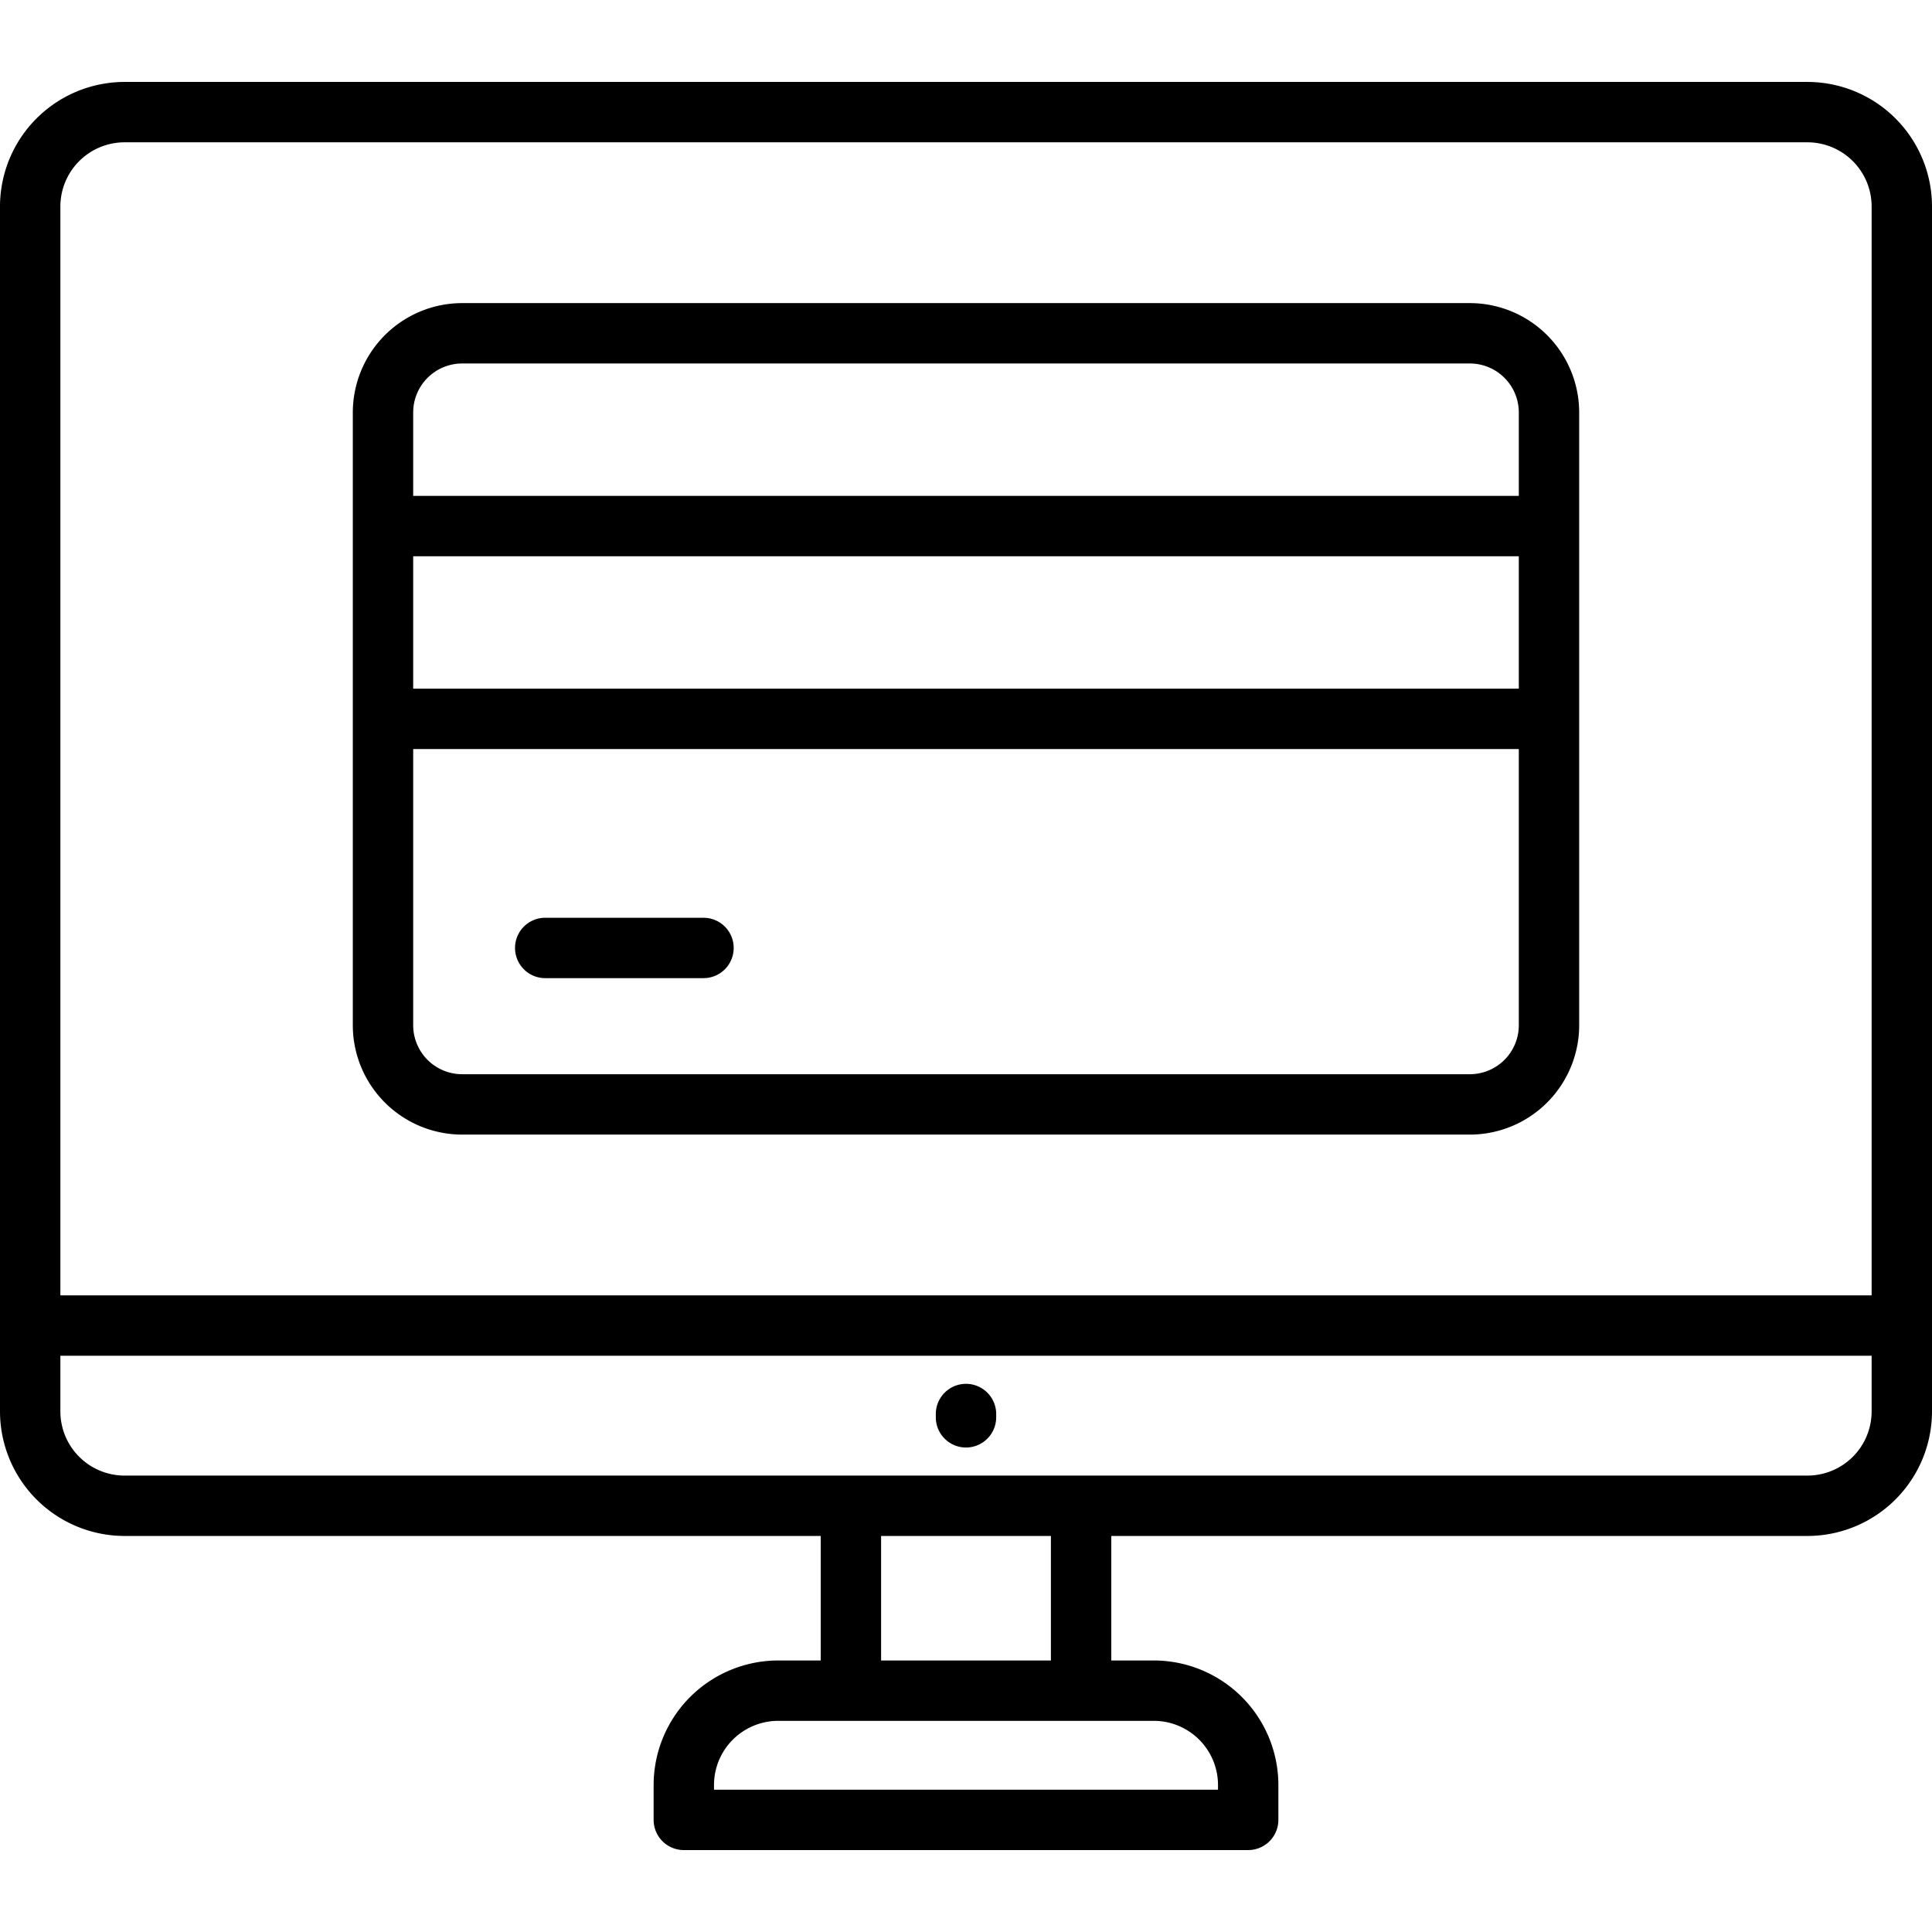
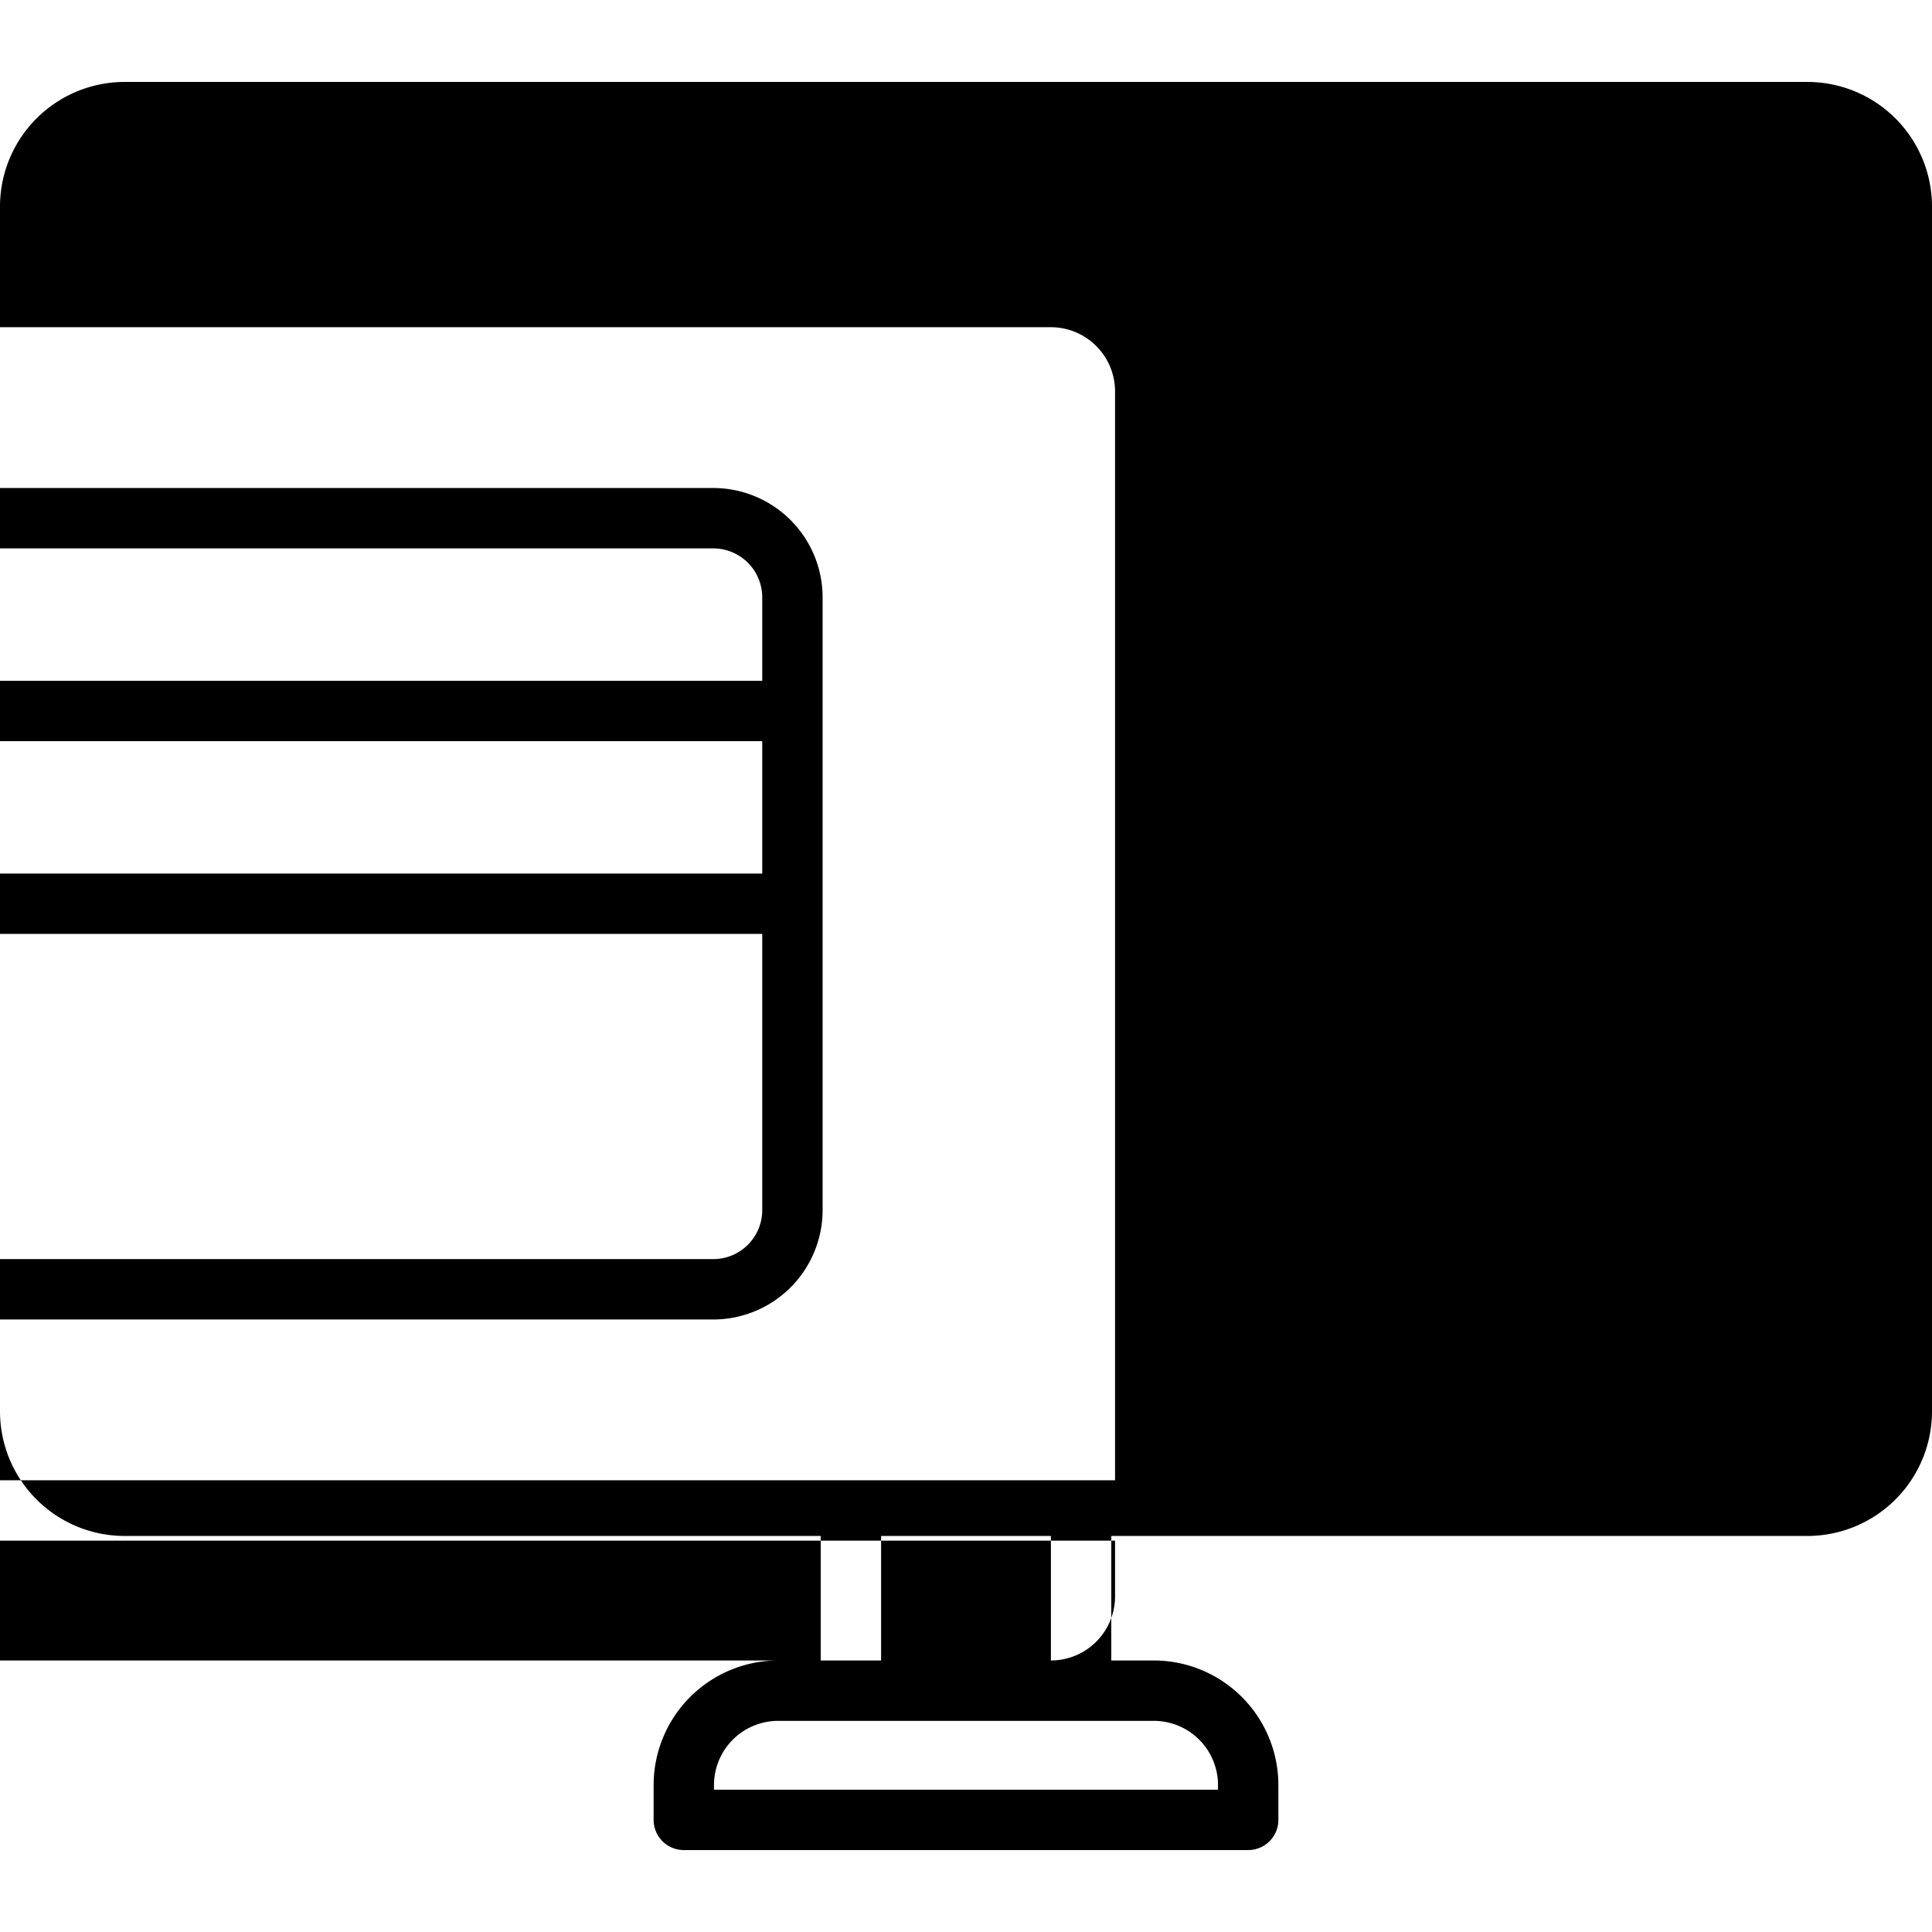
<svg xmlns="http://www.w3.org/2000/svg" id="Layer_1" height="512" viewBox="0 0 512 512" width="512" data-name="Layer 1">
-   <path d="m33 407.045h184.5v33h-11.283a33.038 33.038 0 0 0 -33 33v9.241a8 8 0 0 0 8 8h149.566a8 8 0 0 0 8-8v-9.241a33.038 33.038 0 0 0 -33-33h-11.283v-33h184.5a33.038 33.038 0 0 0 33-33v-319.33a33.038 33.038 0 0 0 -33-33h-446a33.038 33.038 0 0 0 -33 33v319.33a33.038 33.038 0 0 0 33 33zm289.783 66v1.241h-133.566v-1.241a17.019 17.019 0 0 1 17-17h99.566a17.019 17.019 0 0 1 17 16.999zm-44.283-33h-45v-33h45zm200.5-49h-446a17.019 17.019 0 0 1 -17-17v-14.753h480v14.753a17.019 17.019 0 0 1 -17 17zm-446-353.33h446a17.019 17.019 0 0 1 17 17v288.577h-480v-288.577a17.019 17.019 0 0 1 17-17zm231 337.016v.874a8 8 0 0 1 -16 0v-.874a8 8 0 0 1 16 0zm-141.527-74.051h267.054a29.006 29.006 0 0 0 28.973-28.973v-162.407a29.006 29.006 0 0 0 -28.973-28.973h-267.054a29.006 29.006 0 0 0 -28.973 28.973v162.407a29.006 29.006 0 0 0 28.973 28.973zm280.027-118.18h-293v-35.084h293zm-12.973 102.18h-267.054a12.987 12.987 0 0 1 -12.973-12.973v-73.207h293v73.2a12.987 12.987 0 0 1 -12.973 12.98zm-267.054-188.353h267.054a12.987 12.987 0 0 1 12.973 12.973v22.116h-293v-22.116a12.987 12.987 0 0 1 12.973-12.973zm71.964 154.89a8 8 0 0 1 -8 8h-41.946a8 8 0 0 1 0-16h41.946a8 8 0 0 1 8 8z" />
+   <path d="m33 407.045h184.5v33h-11.283a33.038 33.038 0 0 0 -33 33v9.241a8 8 0 0 0 8 8h149.566a8 8 0 0 0 8-8v-9.241a33.038 33.038 0 0 0 -33-33h-11.283v-33h184.5a33.038 33.038 0 0 0 33-33v-319.33a33.038 33.038 0 0 0 -33-33h-446a33.038 33.038 0 0 0 -33 33v319.33a33.038 33.038 0 0 0 33 33zm289.783 66v1.241h-133.566v-1.241a17.019 17.019 0 0 1 17-17h99.566a17.019 17.019 0 0 1 17 16.999zm-44.283-33h-45v-33h45zh-446a17.019 17.019 0 0 1 -17-17v-14.753h480v14.753a17.019 17.019 0 0 1 -17 17zm-446-353.33h446a17.019 17.019 0 0 1 17 17v288.577h-480v-288.577a17.019 17.019 0 0 1 17-17zm231 337.016v.874a8 8 0 0 1 -16 0v-.874a8 8 0 0 1 16 0zm-141.527-74.051h267.054a29.006 29.006 0 0 0 28.973-28.973v-162.407a29.006 29.006 0 0 0 -28.973-28.973h-267.054a29.006 29.006 0 0 0 -28.973 28.973v162.407a29.006 29.006 0 0 0 28.973 28.973zm280.027-118.18h-293v-35.084h293zm-12.973 102.18h-267.054a12.987 12.987 0 0 1 -12.973-12.973v-73.207h293v73.2a12.987 12.987 0 0 1 -12.973 12.98zm-267.054-188.353h267.054a12.987 12.987 0 0 1 12.973 12.973v22.116h-293v-22.116a12.987 12.987 0 0 1 12.973-12.973zm71.964 154.89a8 8 0 0 1 -8 8h-41.946a8 8 0 0 1 0-16h41.946a8 8 0 0 1 8 8z" />
</svg>